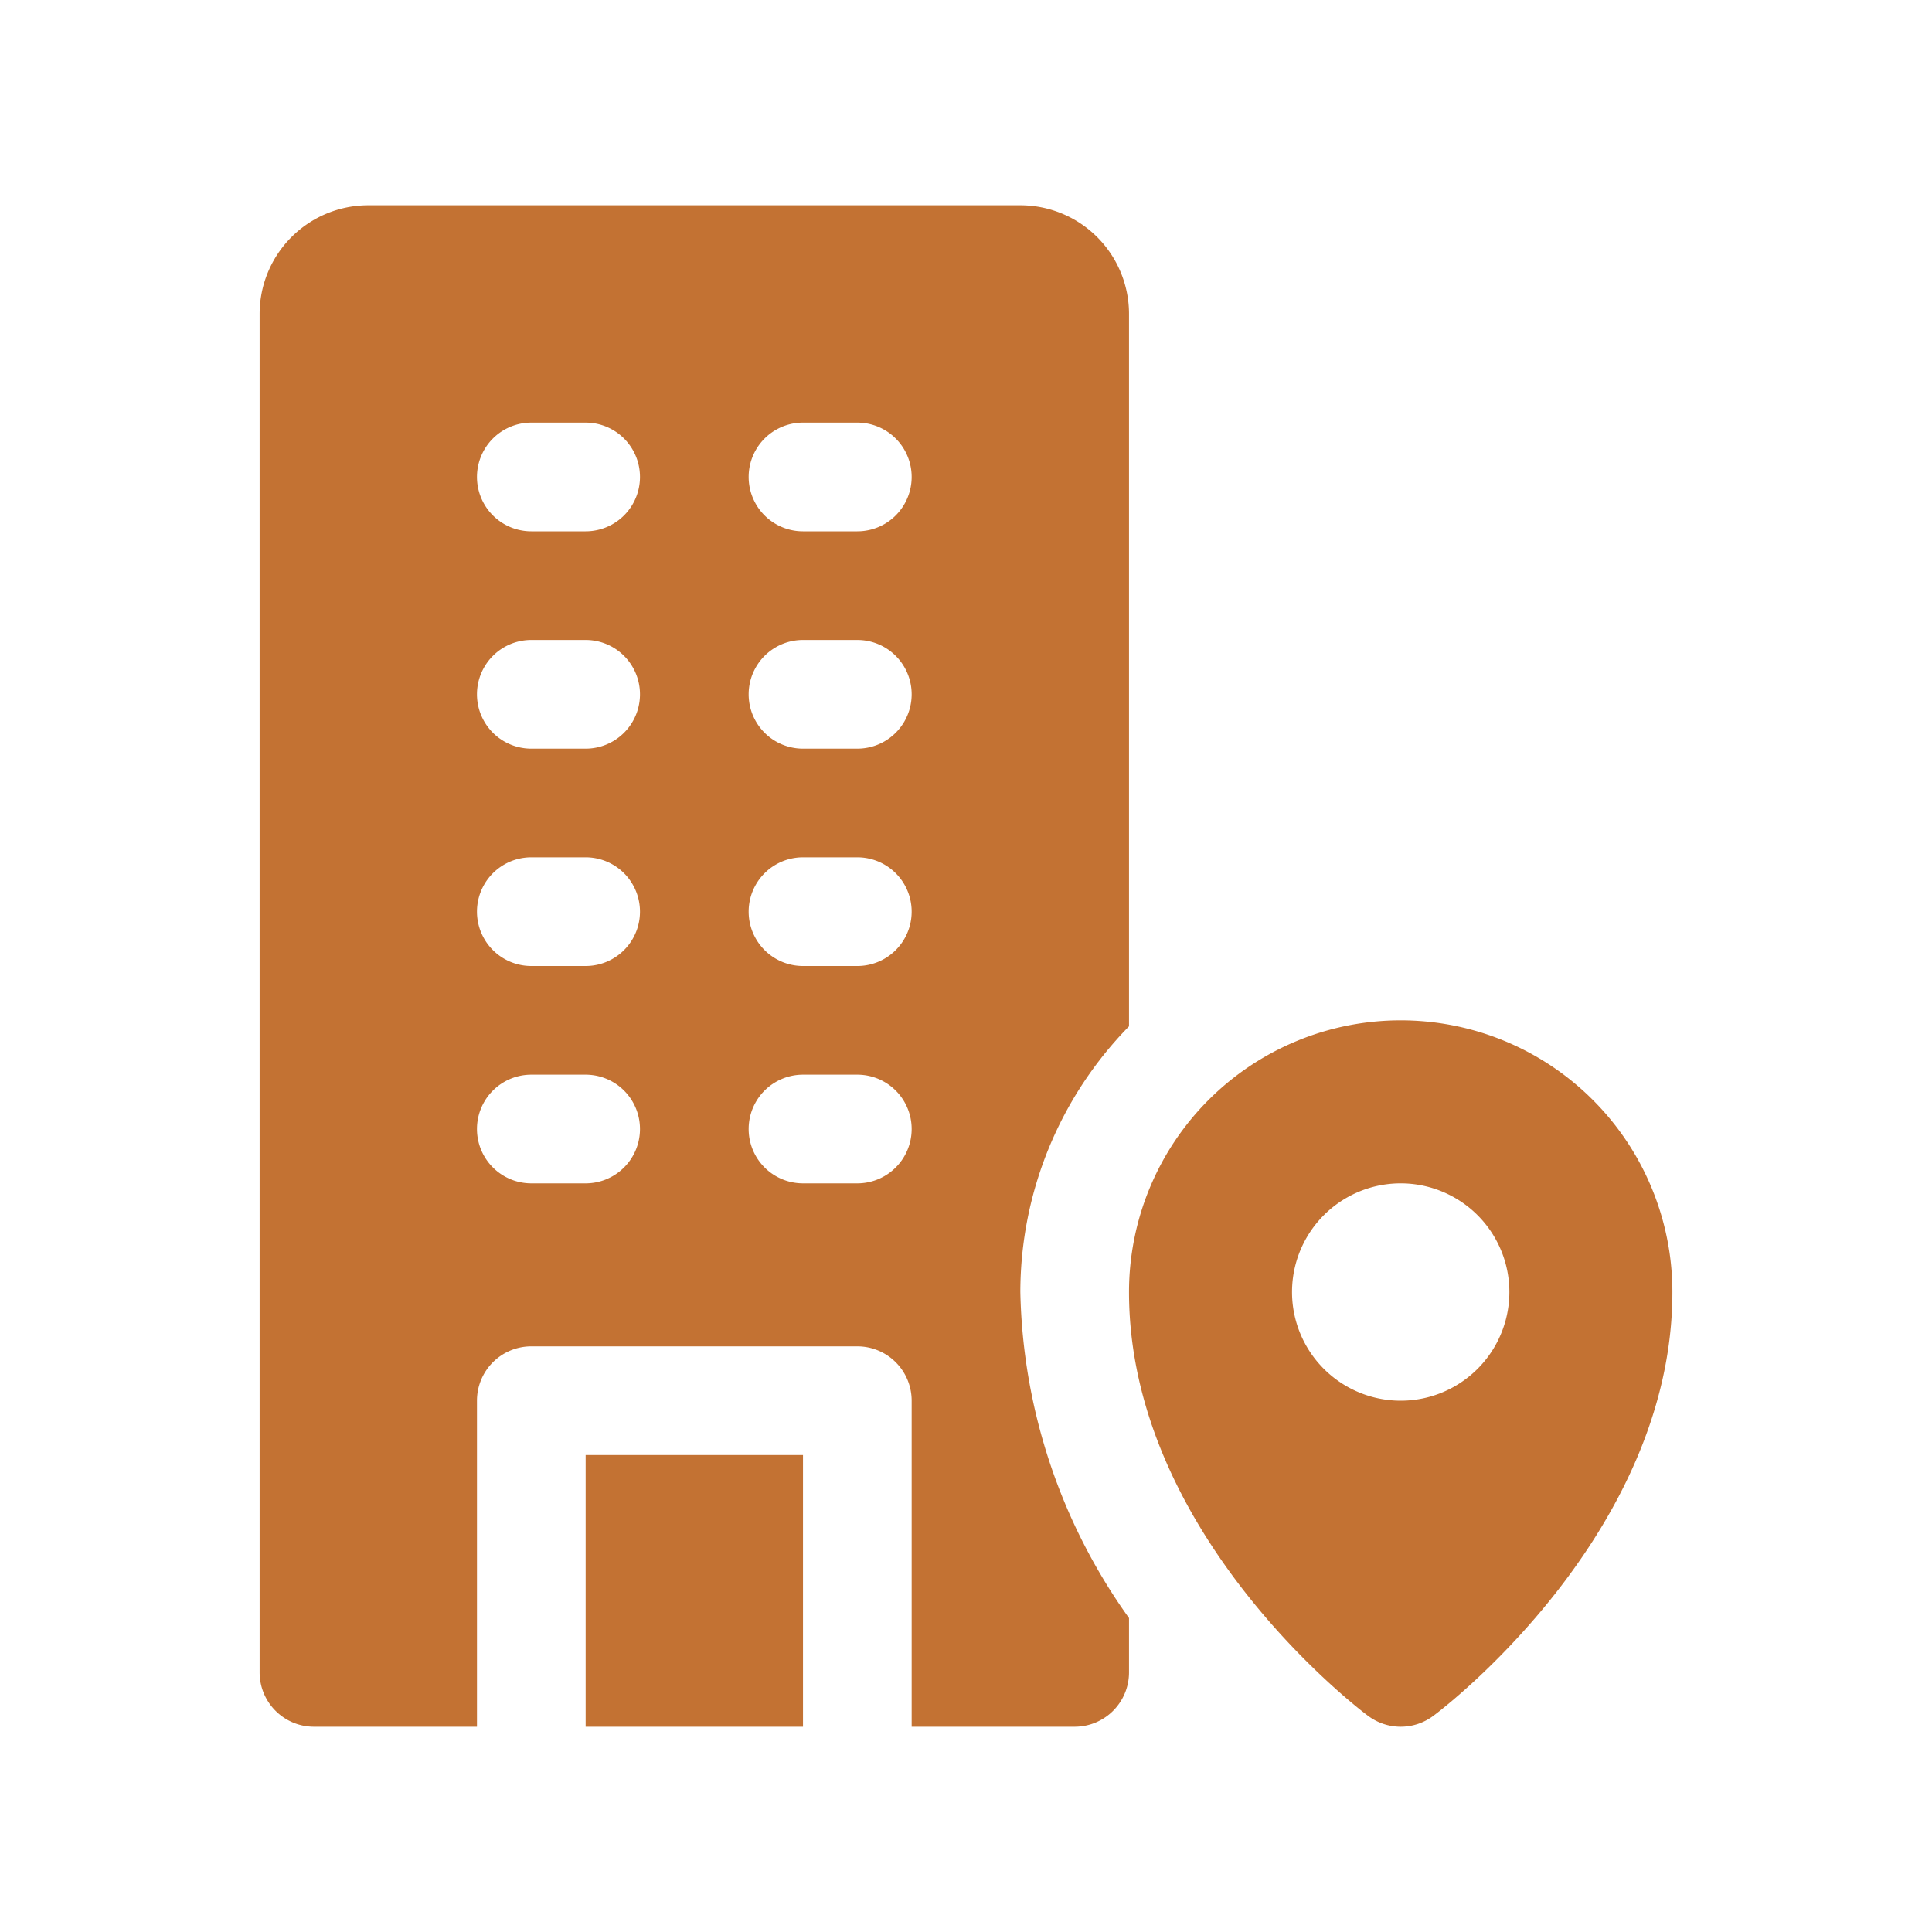
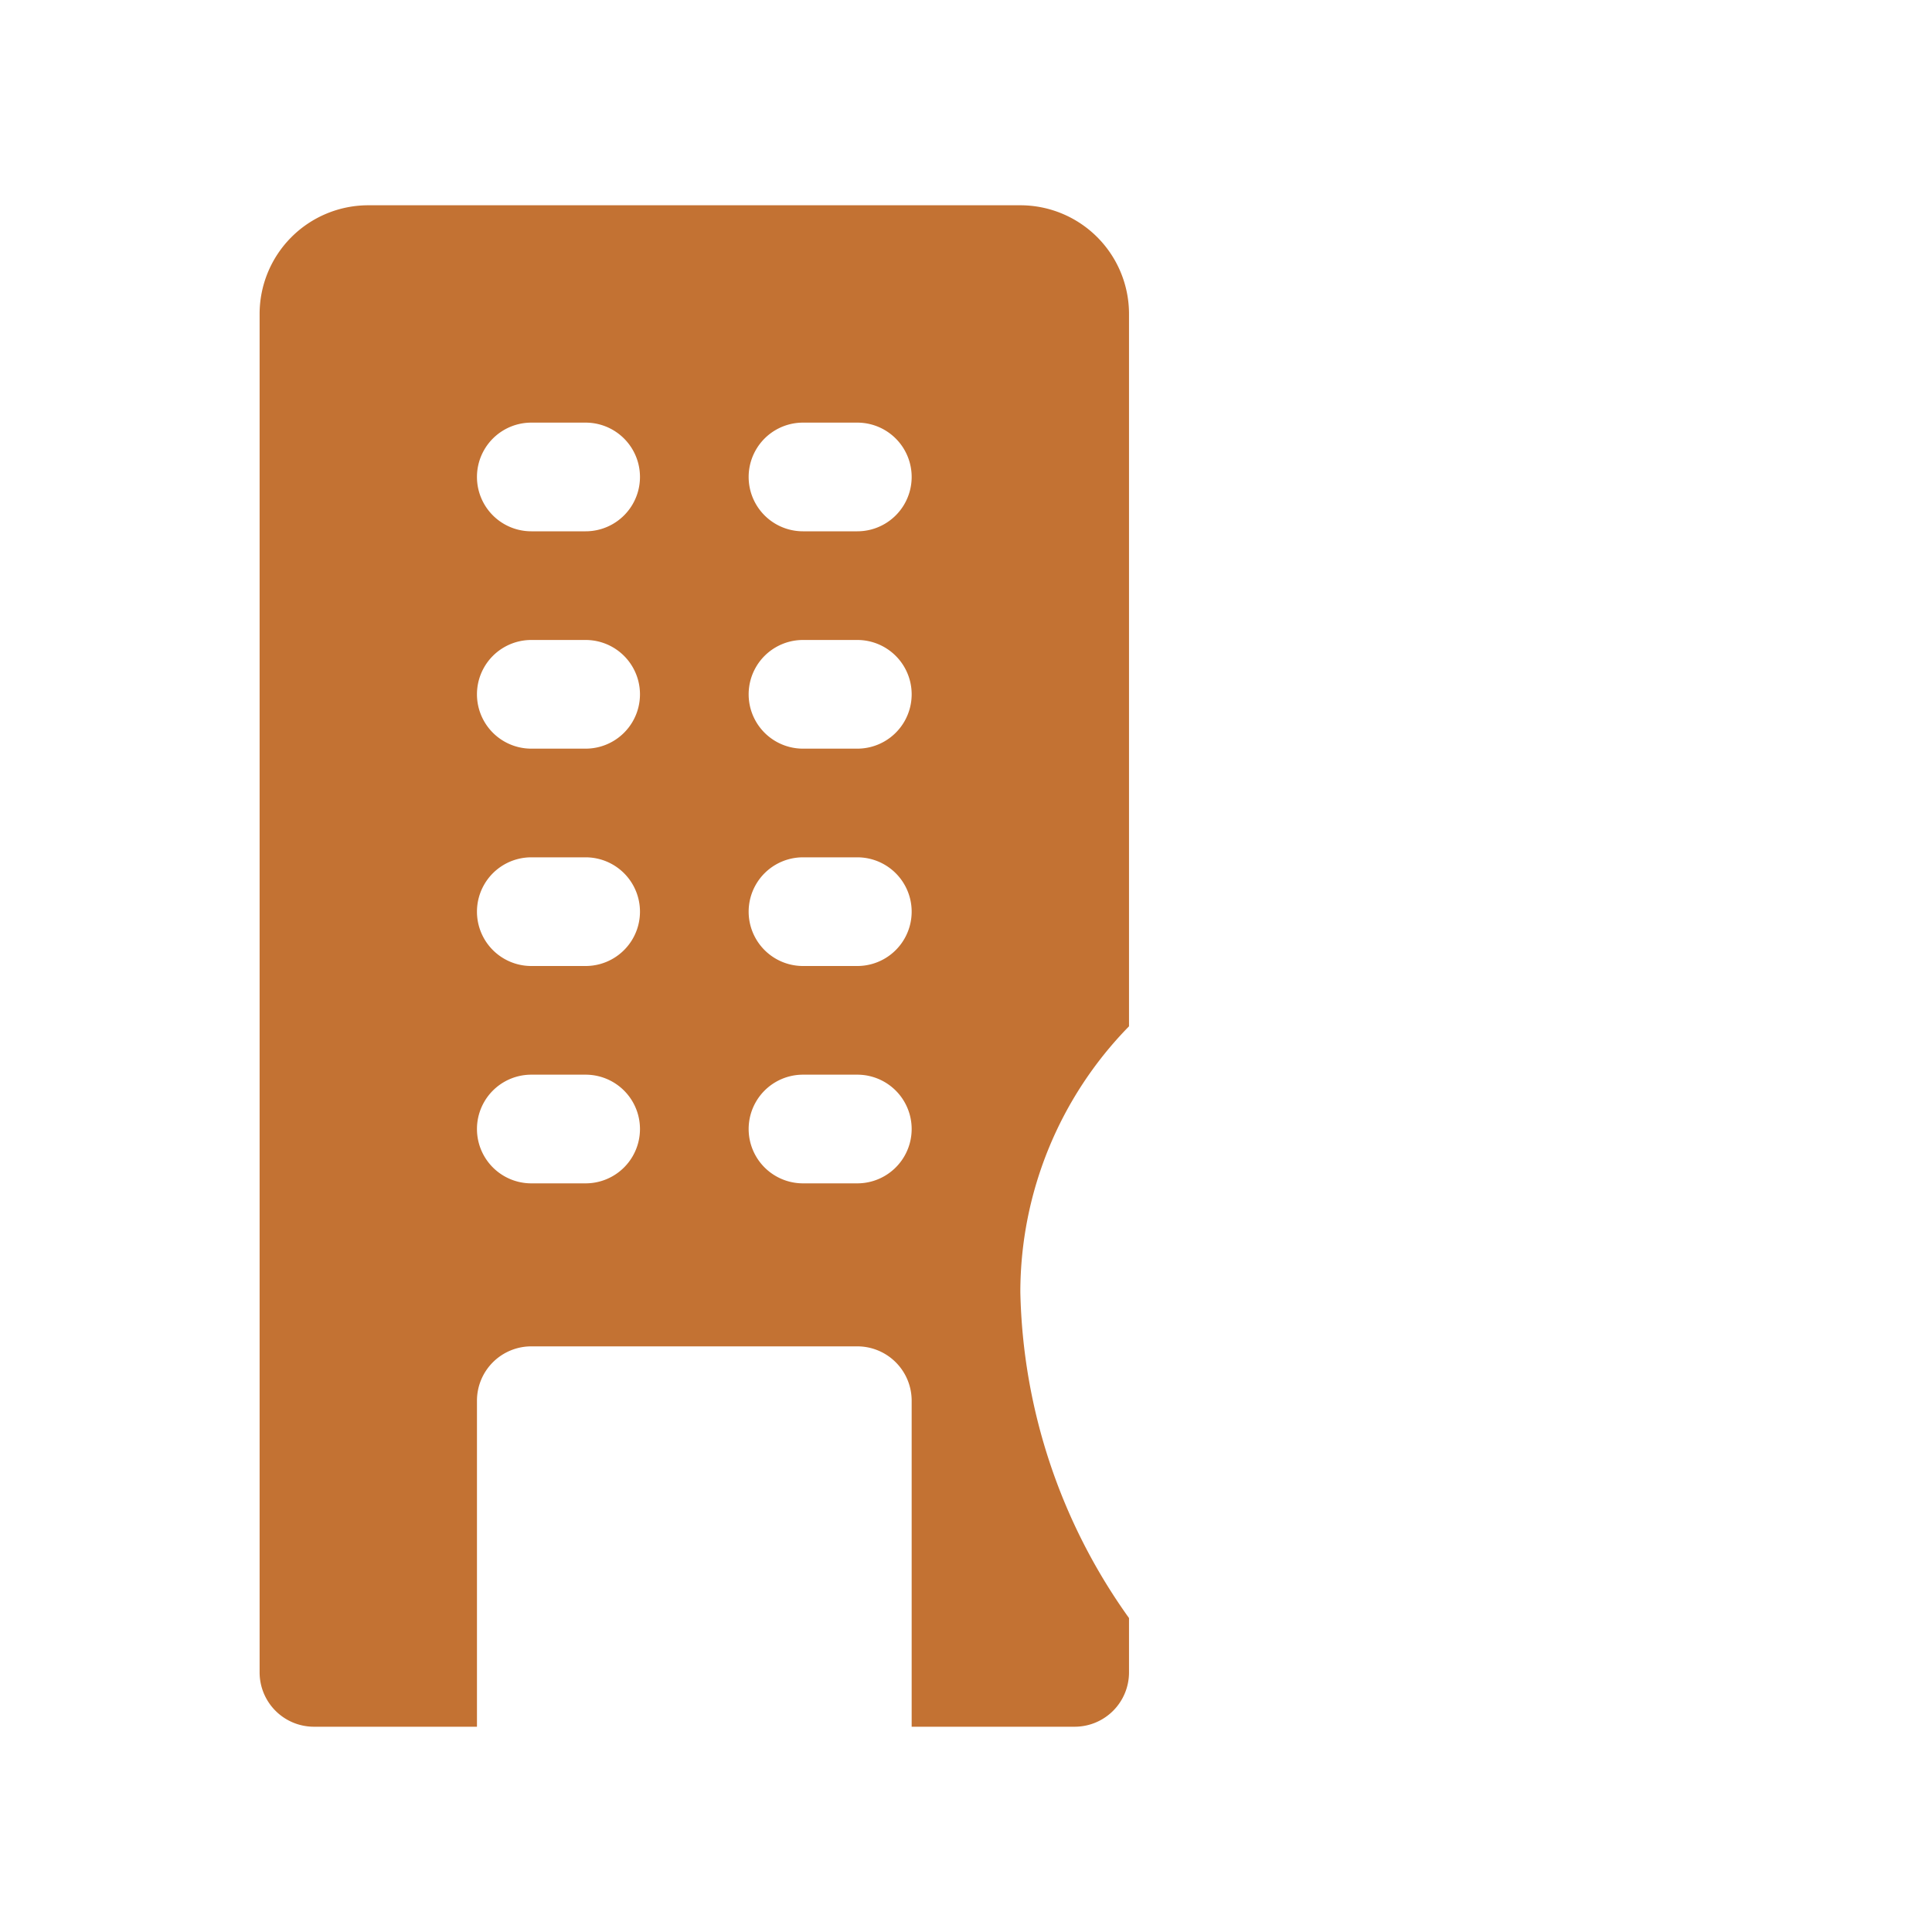
<svg xmlns="http://www.w3.org/2000/svg" version="1.1" width="512" height="512" x="0" y="0" viewBox="0 0 32 32" style="enable-background:new 0 0 512 512" xml:space="preserve" class="">
  <g transform="matrix(0.9,0,0,0.9,1.6,1.6)">
    <g data-name="Layer 22">
-       <path d="M9 25h4v5H9zM24 17a5 5 0 0 0-5 5c0 4.45 4.22 7.67 4.4 7.8a1 1 0 0 0 1.2 0c.18-.13 4.4-3.35 4.4-7.8a5 5 0 0 0-5-5zm0 7a2 2 0 0 1 0-4 2 2 0 0 1 0 4z" fill="#c37233" opacity="1" data-original="#000000" />
      <path d="M19 17.11V4a2 2 0 0 0-2-2H5a2 2 0 0 0-2 2v25a1 1 0 0 0 1 1h3v-6a1 1 0 0 1 1-1h6a1 1 0 0 1 1 1v6h3a1 1 0 0 0 1-1v-1a10.67 10.67 0 0 1-2-6 7 7 0 0 1 2-4.89zM9 20H8a1 1 0 0 1 0-2h1a1 1 0 0 1 0 2zm0-4H8a1 1 0 0 1 0-2h1a1 1 0 0 1 0 2zm0-4H8a1 1 0 0 1 0-2h1a1 1 0 0 1 0 2zm0-4H8a1 1 0 0 1 0-2h1a1 1 0 0 1 0 2zm5 12h-1a1 1 0 0 1 0-2h1a1 1 0 0 1 0 2zm0-4h-1a1 1 0 0 1 0-2h1a1 1 0 0 1 0 2zm0-4h-1a1 1 0 0 1 0-2h1a1 1 0 0 1 0 2zm0-4h-1a1 1 0 0 1 0-2h1a1 1 0 0 1 0 2z" fill="#c37233" opacity="1" data-original="#000000" />
    </g>
  </g>
</svg>